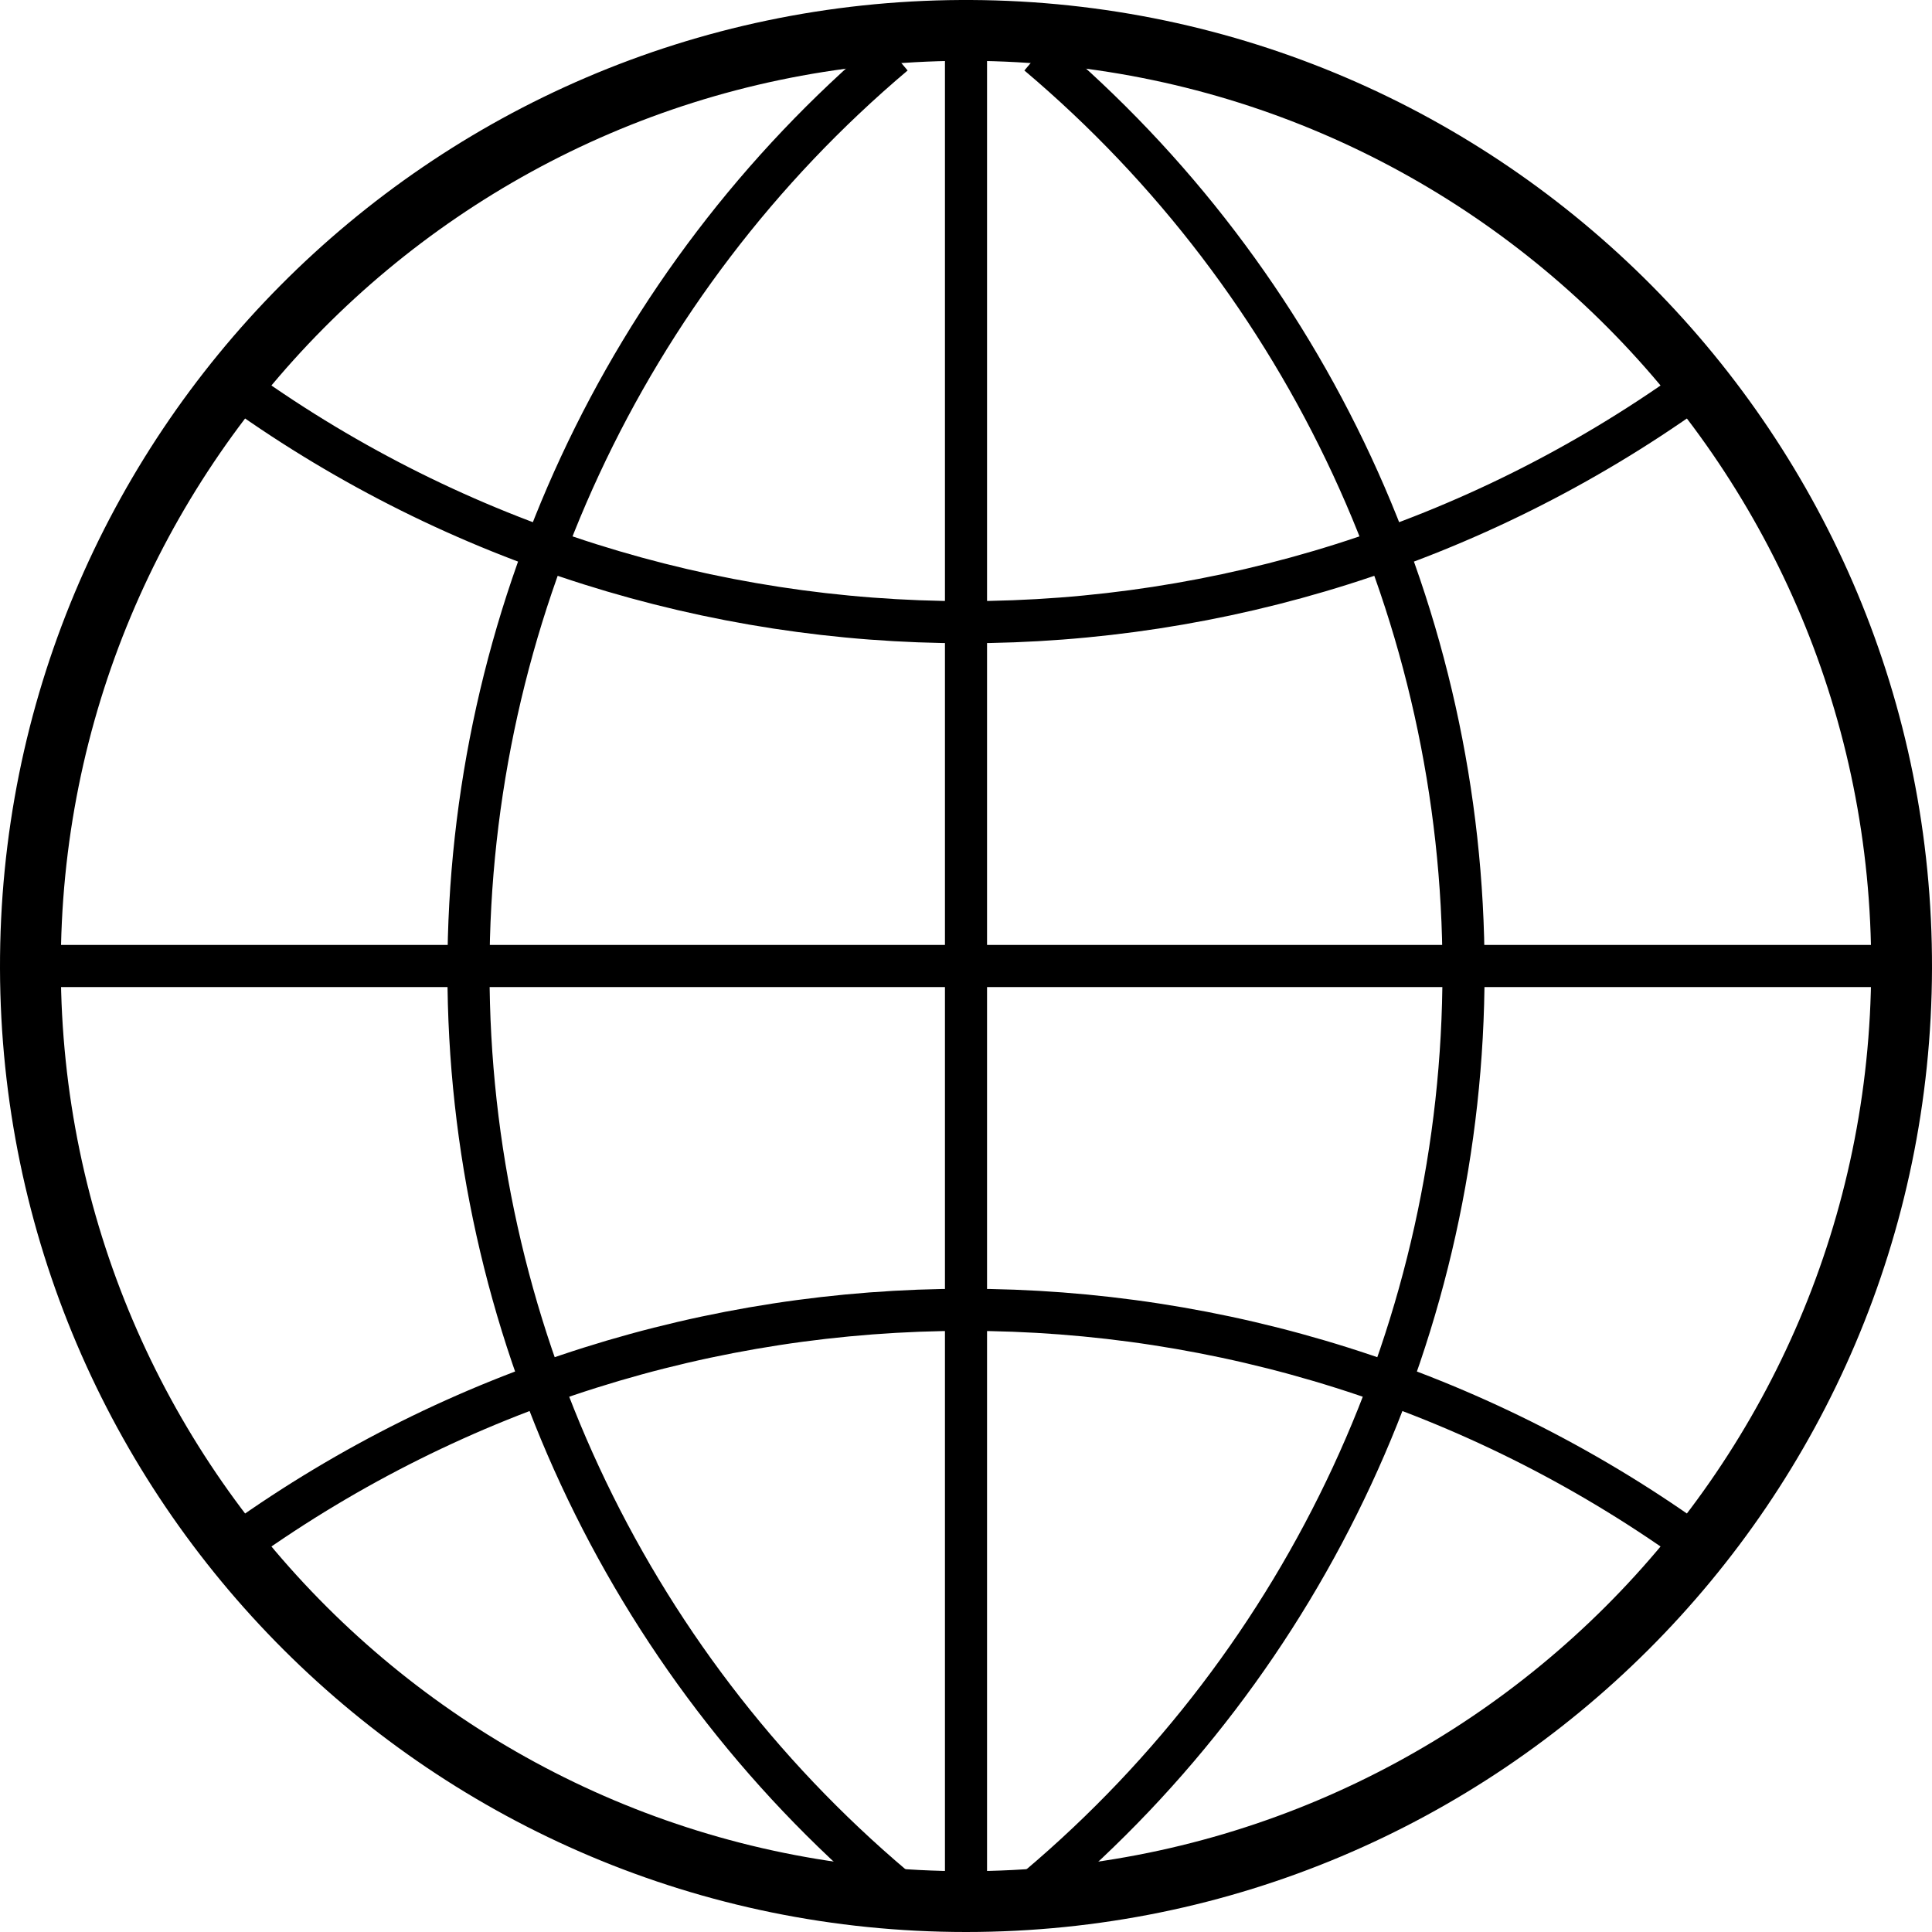
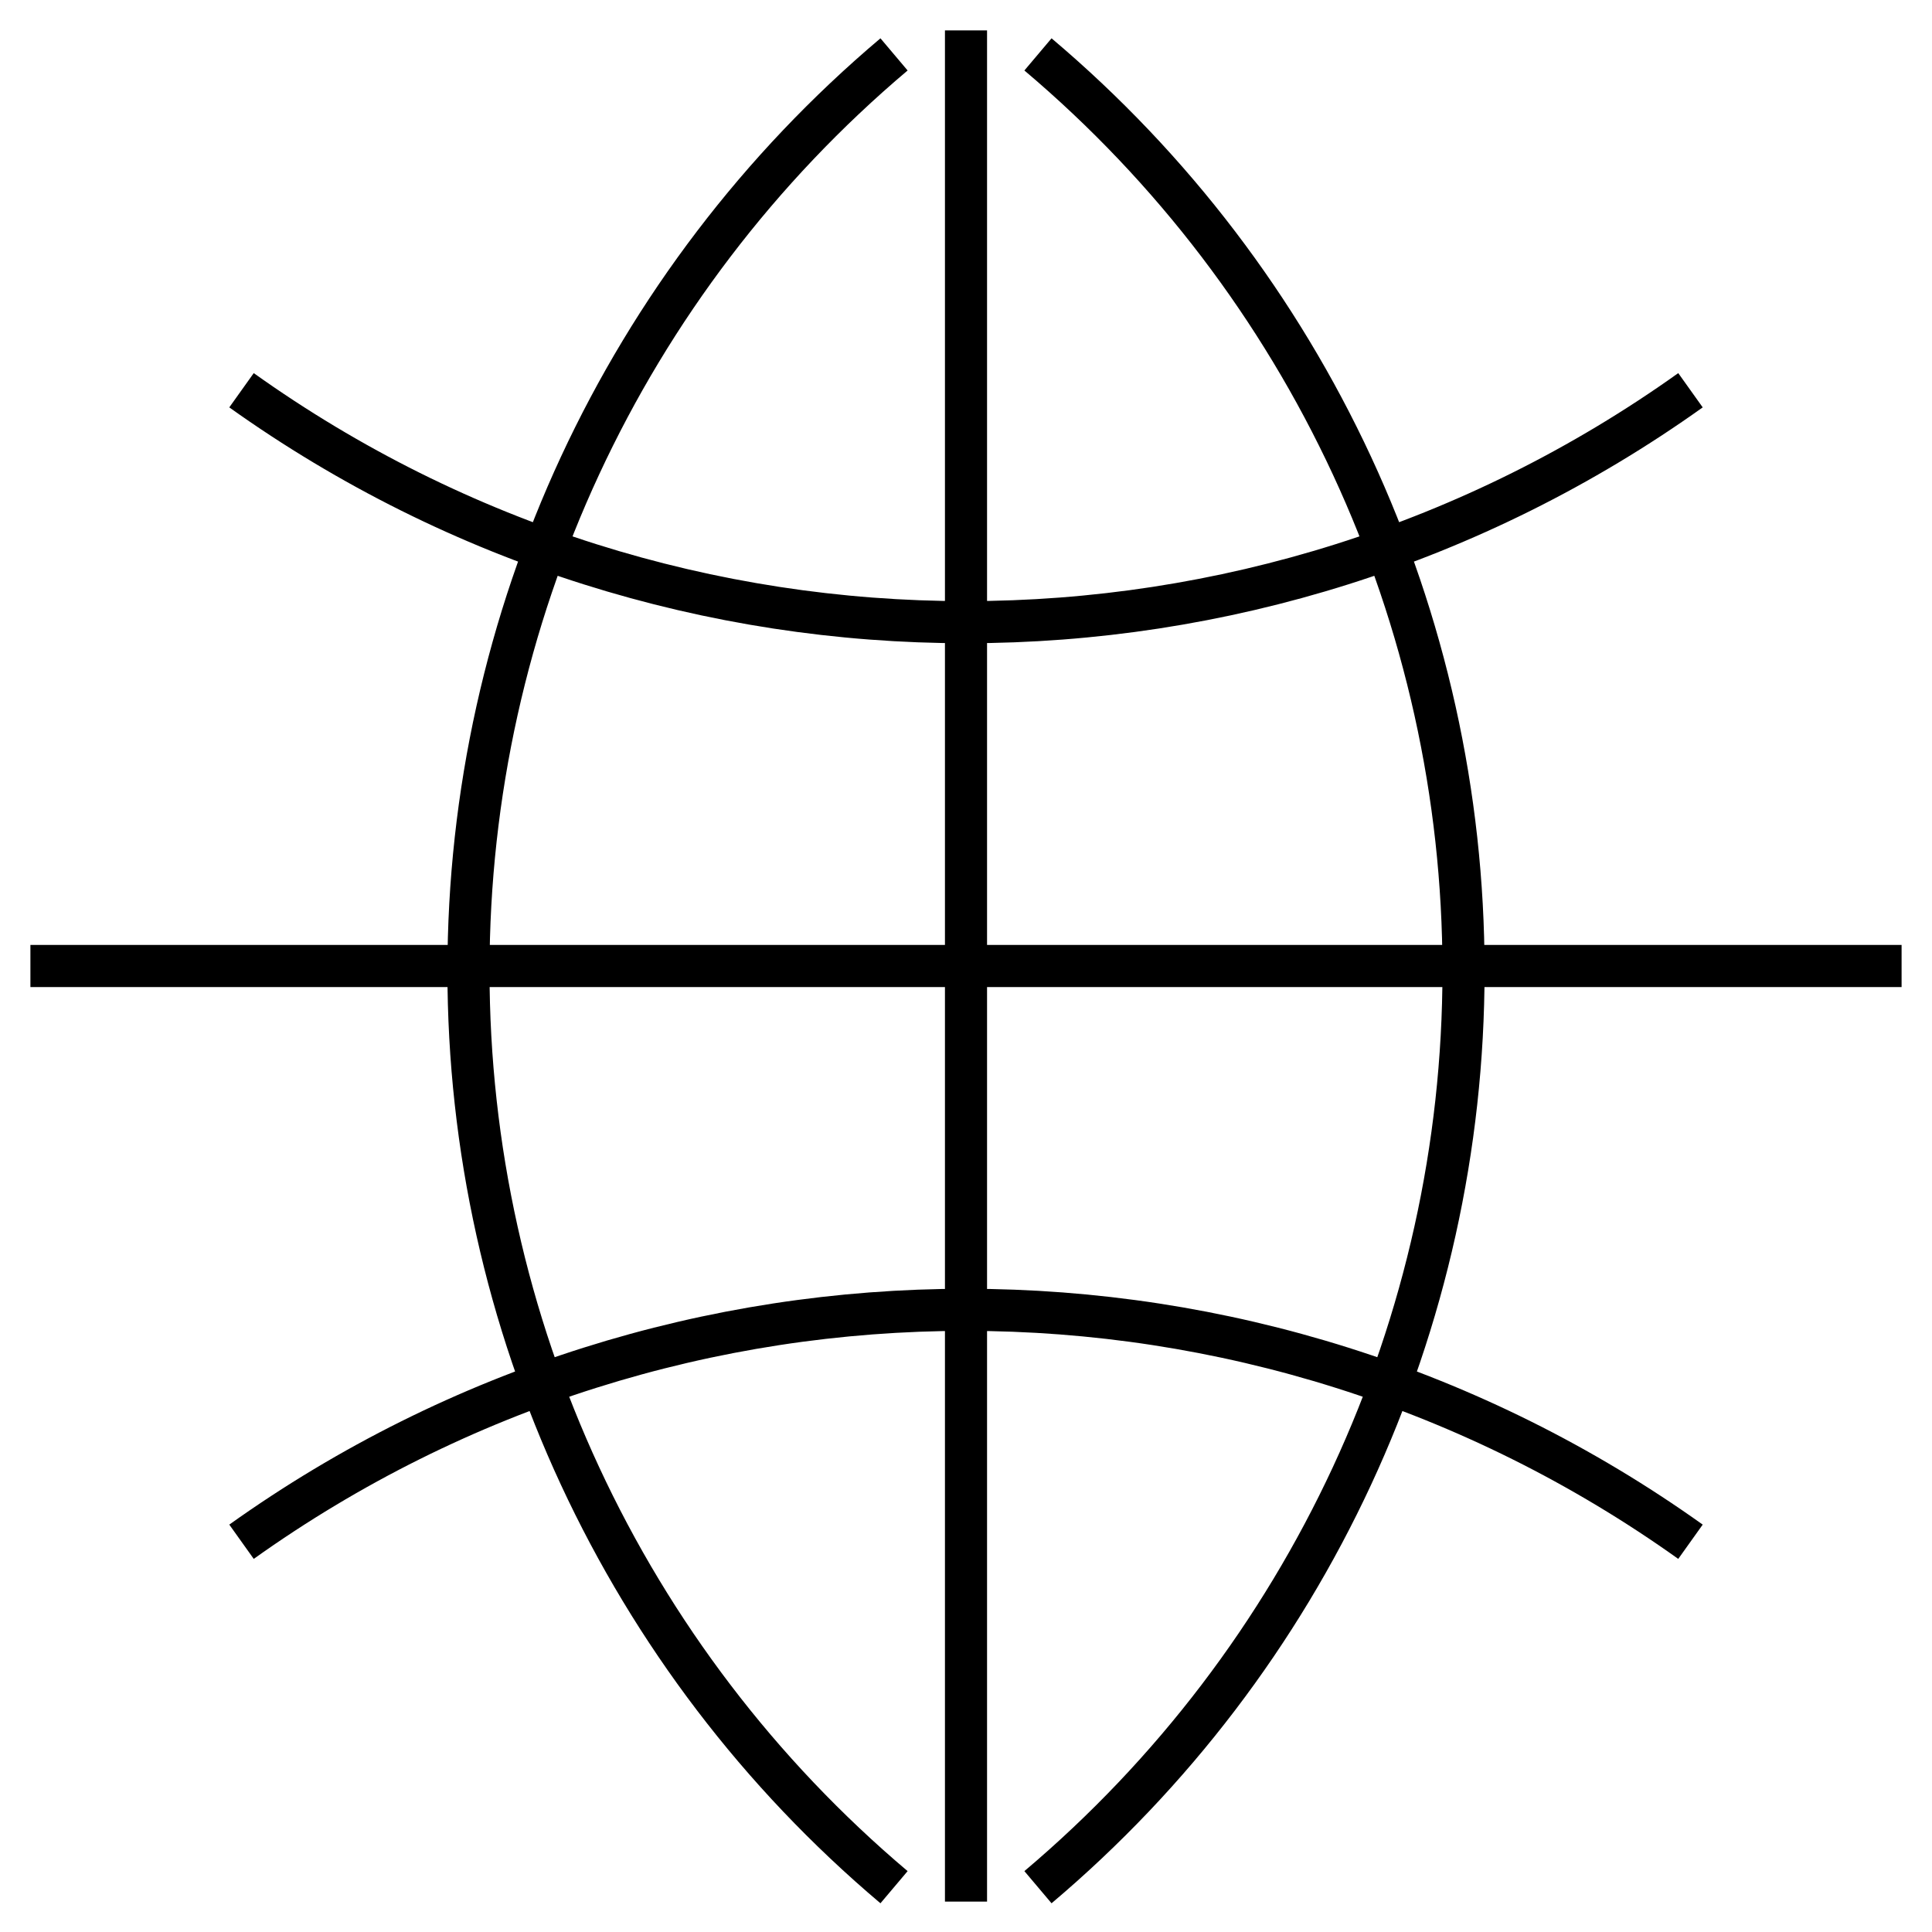
<svg xmlns="http://www.w3.org/2000/svg" width="826px" height="826px" viewBox="0 0 826 826" version="1.1">
  <title>global</title>
  <g id="Page-1" stroke="none" stroke-width="1" fill="none" fill-rule="evenodd">
    <g id="global" transform="translate(13, 13)" stroke="#000000">
-       <path d="M397.949,0 C177.438,1.131 -0.564,180.509 0,401.023 C0.567,621.537 179.487,800 400,800 C620.513,800 799.433,621.537 800,401.023 C800.564,180.509 622.562,1.131 402.051,0 L397.949,0 Z" id="Path" stroke-width="26" />
      <path d="M400,0 L400,800 M800,400 L0,400 M90.256,153.846 C275.587,286.064 524.413,286.064 709.744,153.846 M709.744,646.154 C524.413,513.936 275.587,513.936 90.256,646.154 M369.231,10.256 C253.854,107.695 187.29,251.034 187.29,402.051 C187.29,553.068 253.854,696.408 369.231,793.846 M430.769,793.846 C546.146,696.408 612.71,553.068 612.71,402.051 C612.71,251.034 546.146,107.695 430.769,10.256" id="Shape" stroke-width="18" />
    </g>
  </g>
</svg>